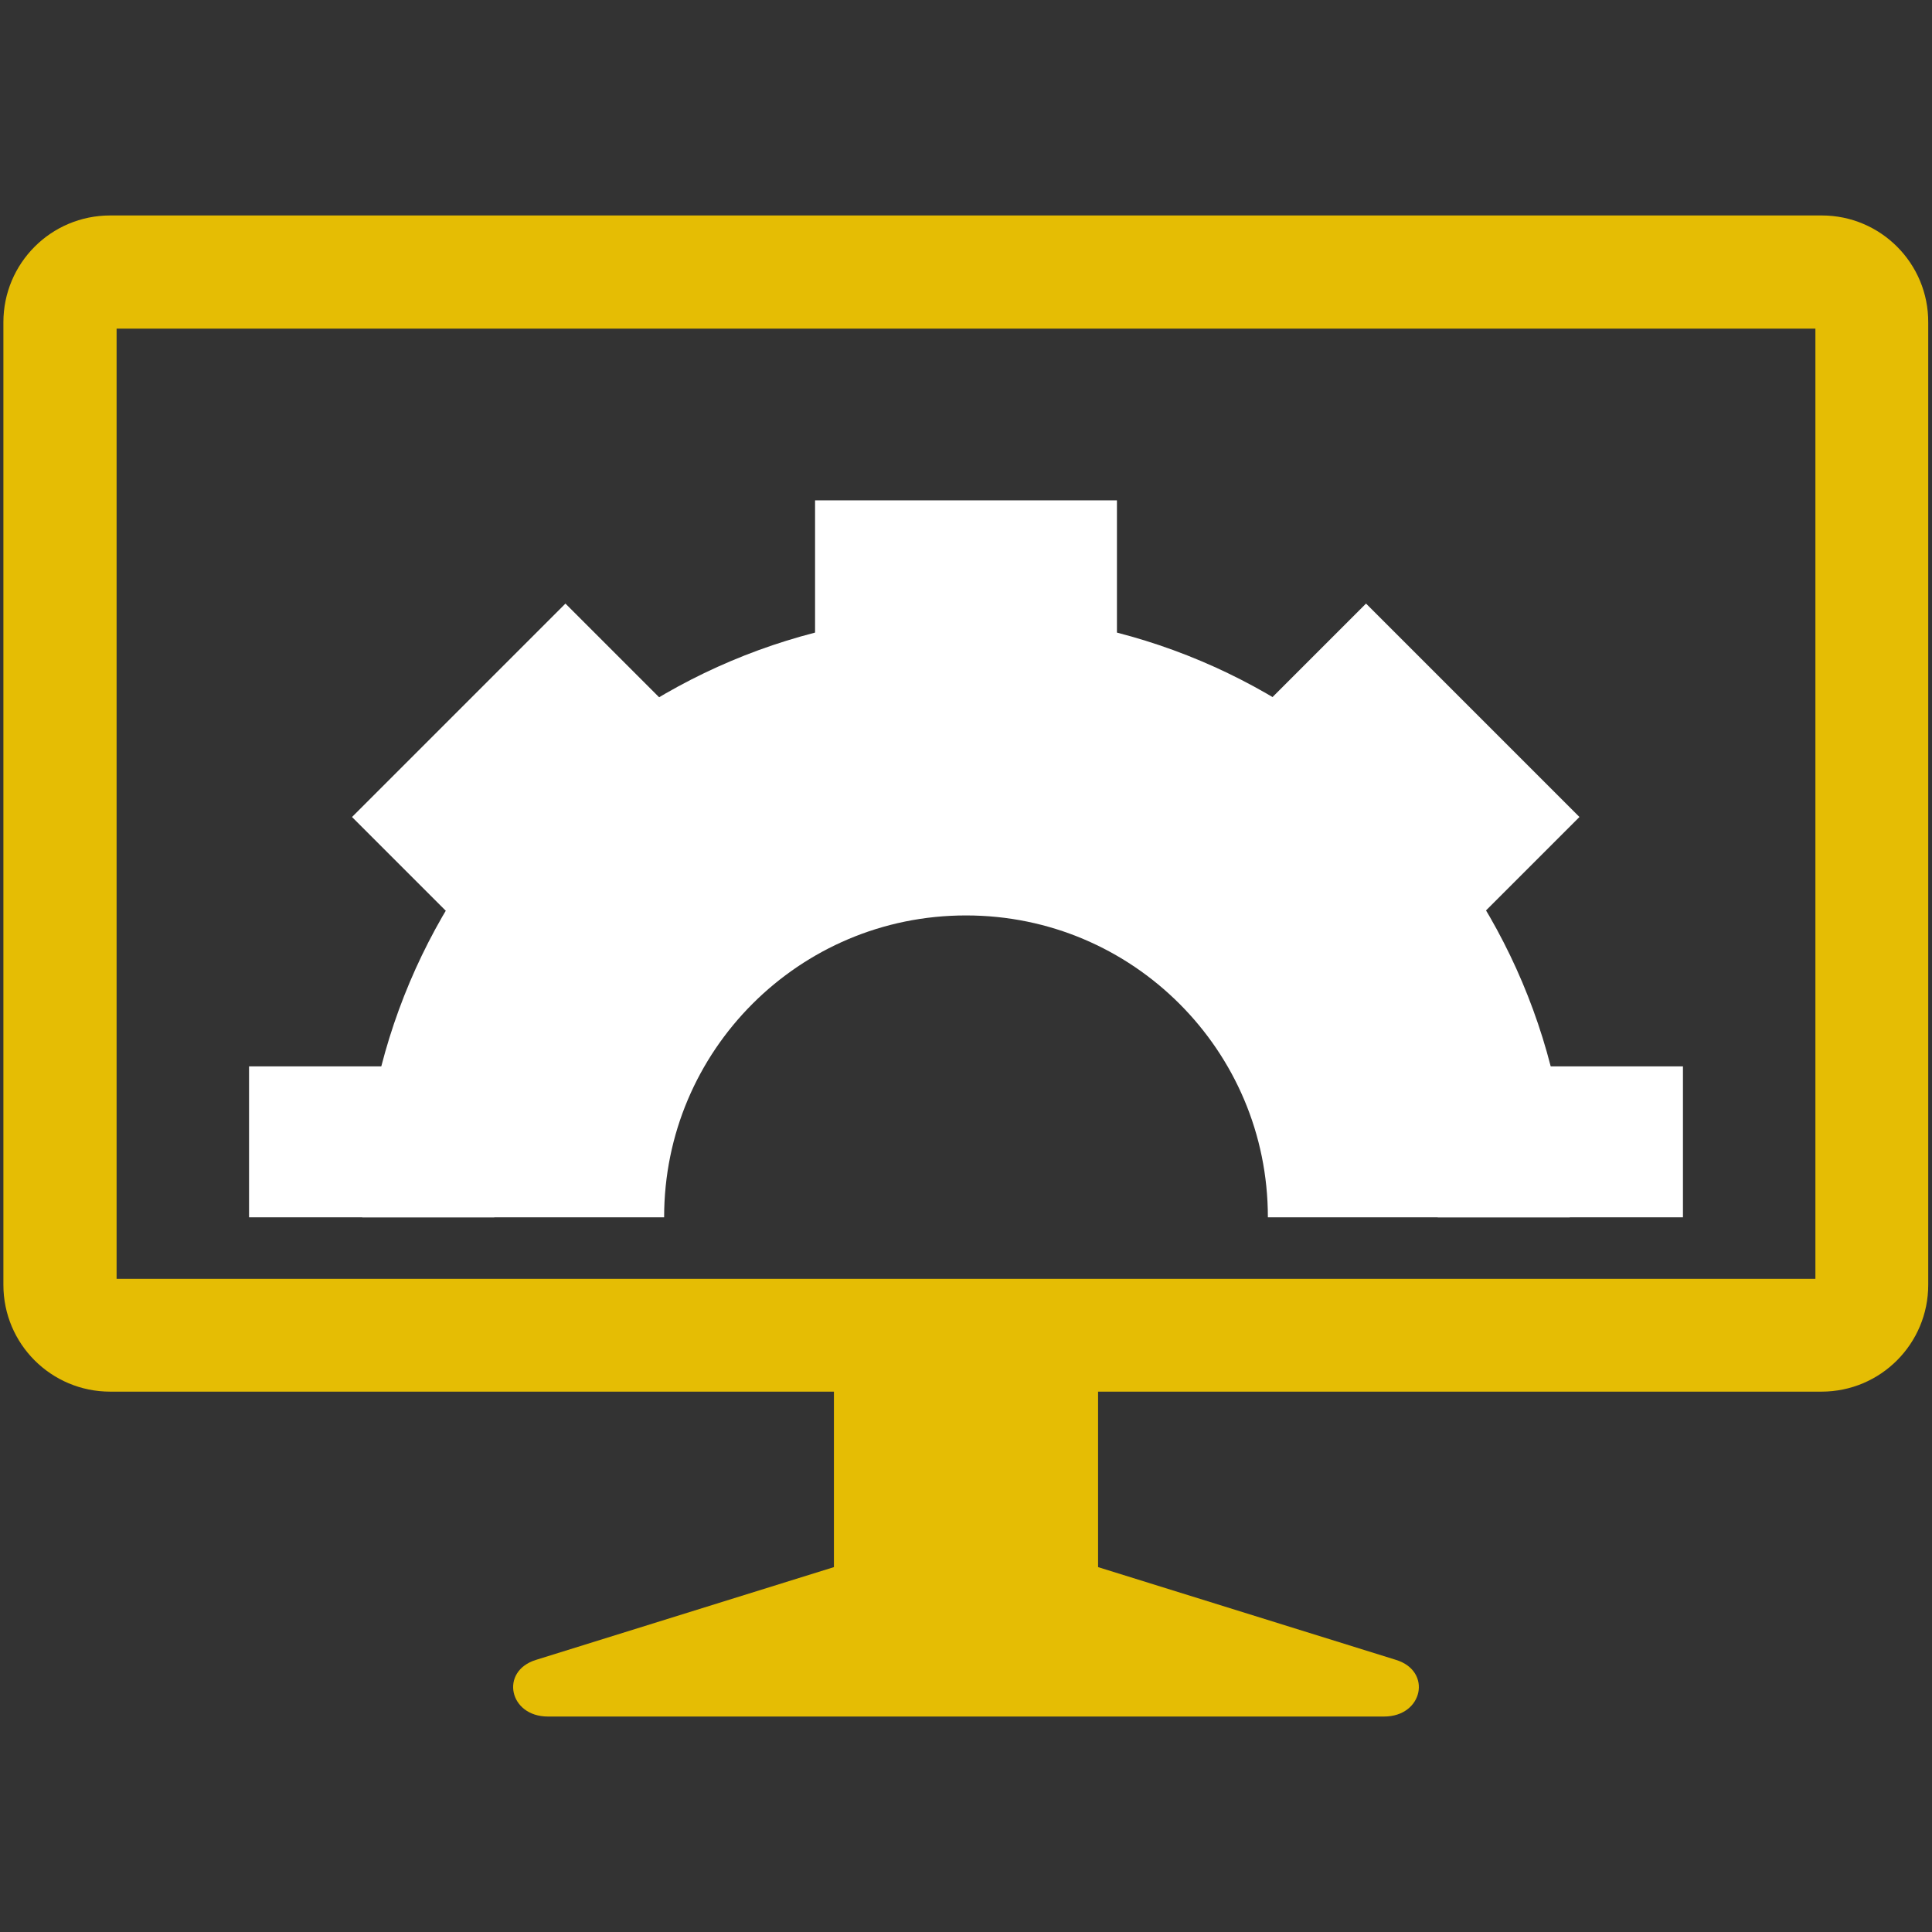
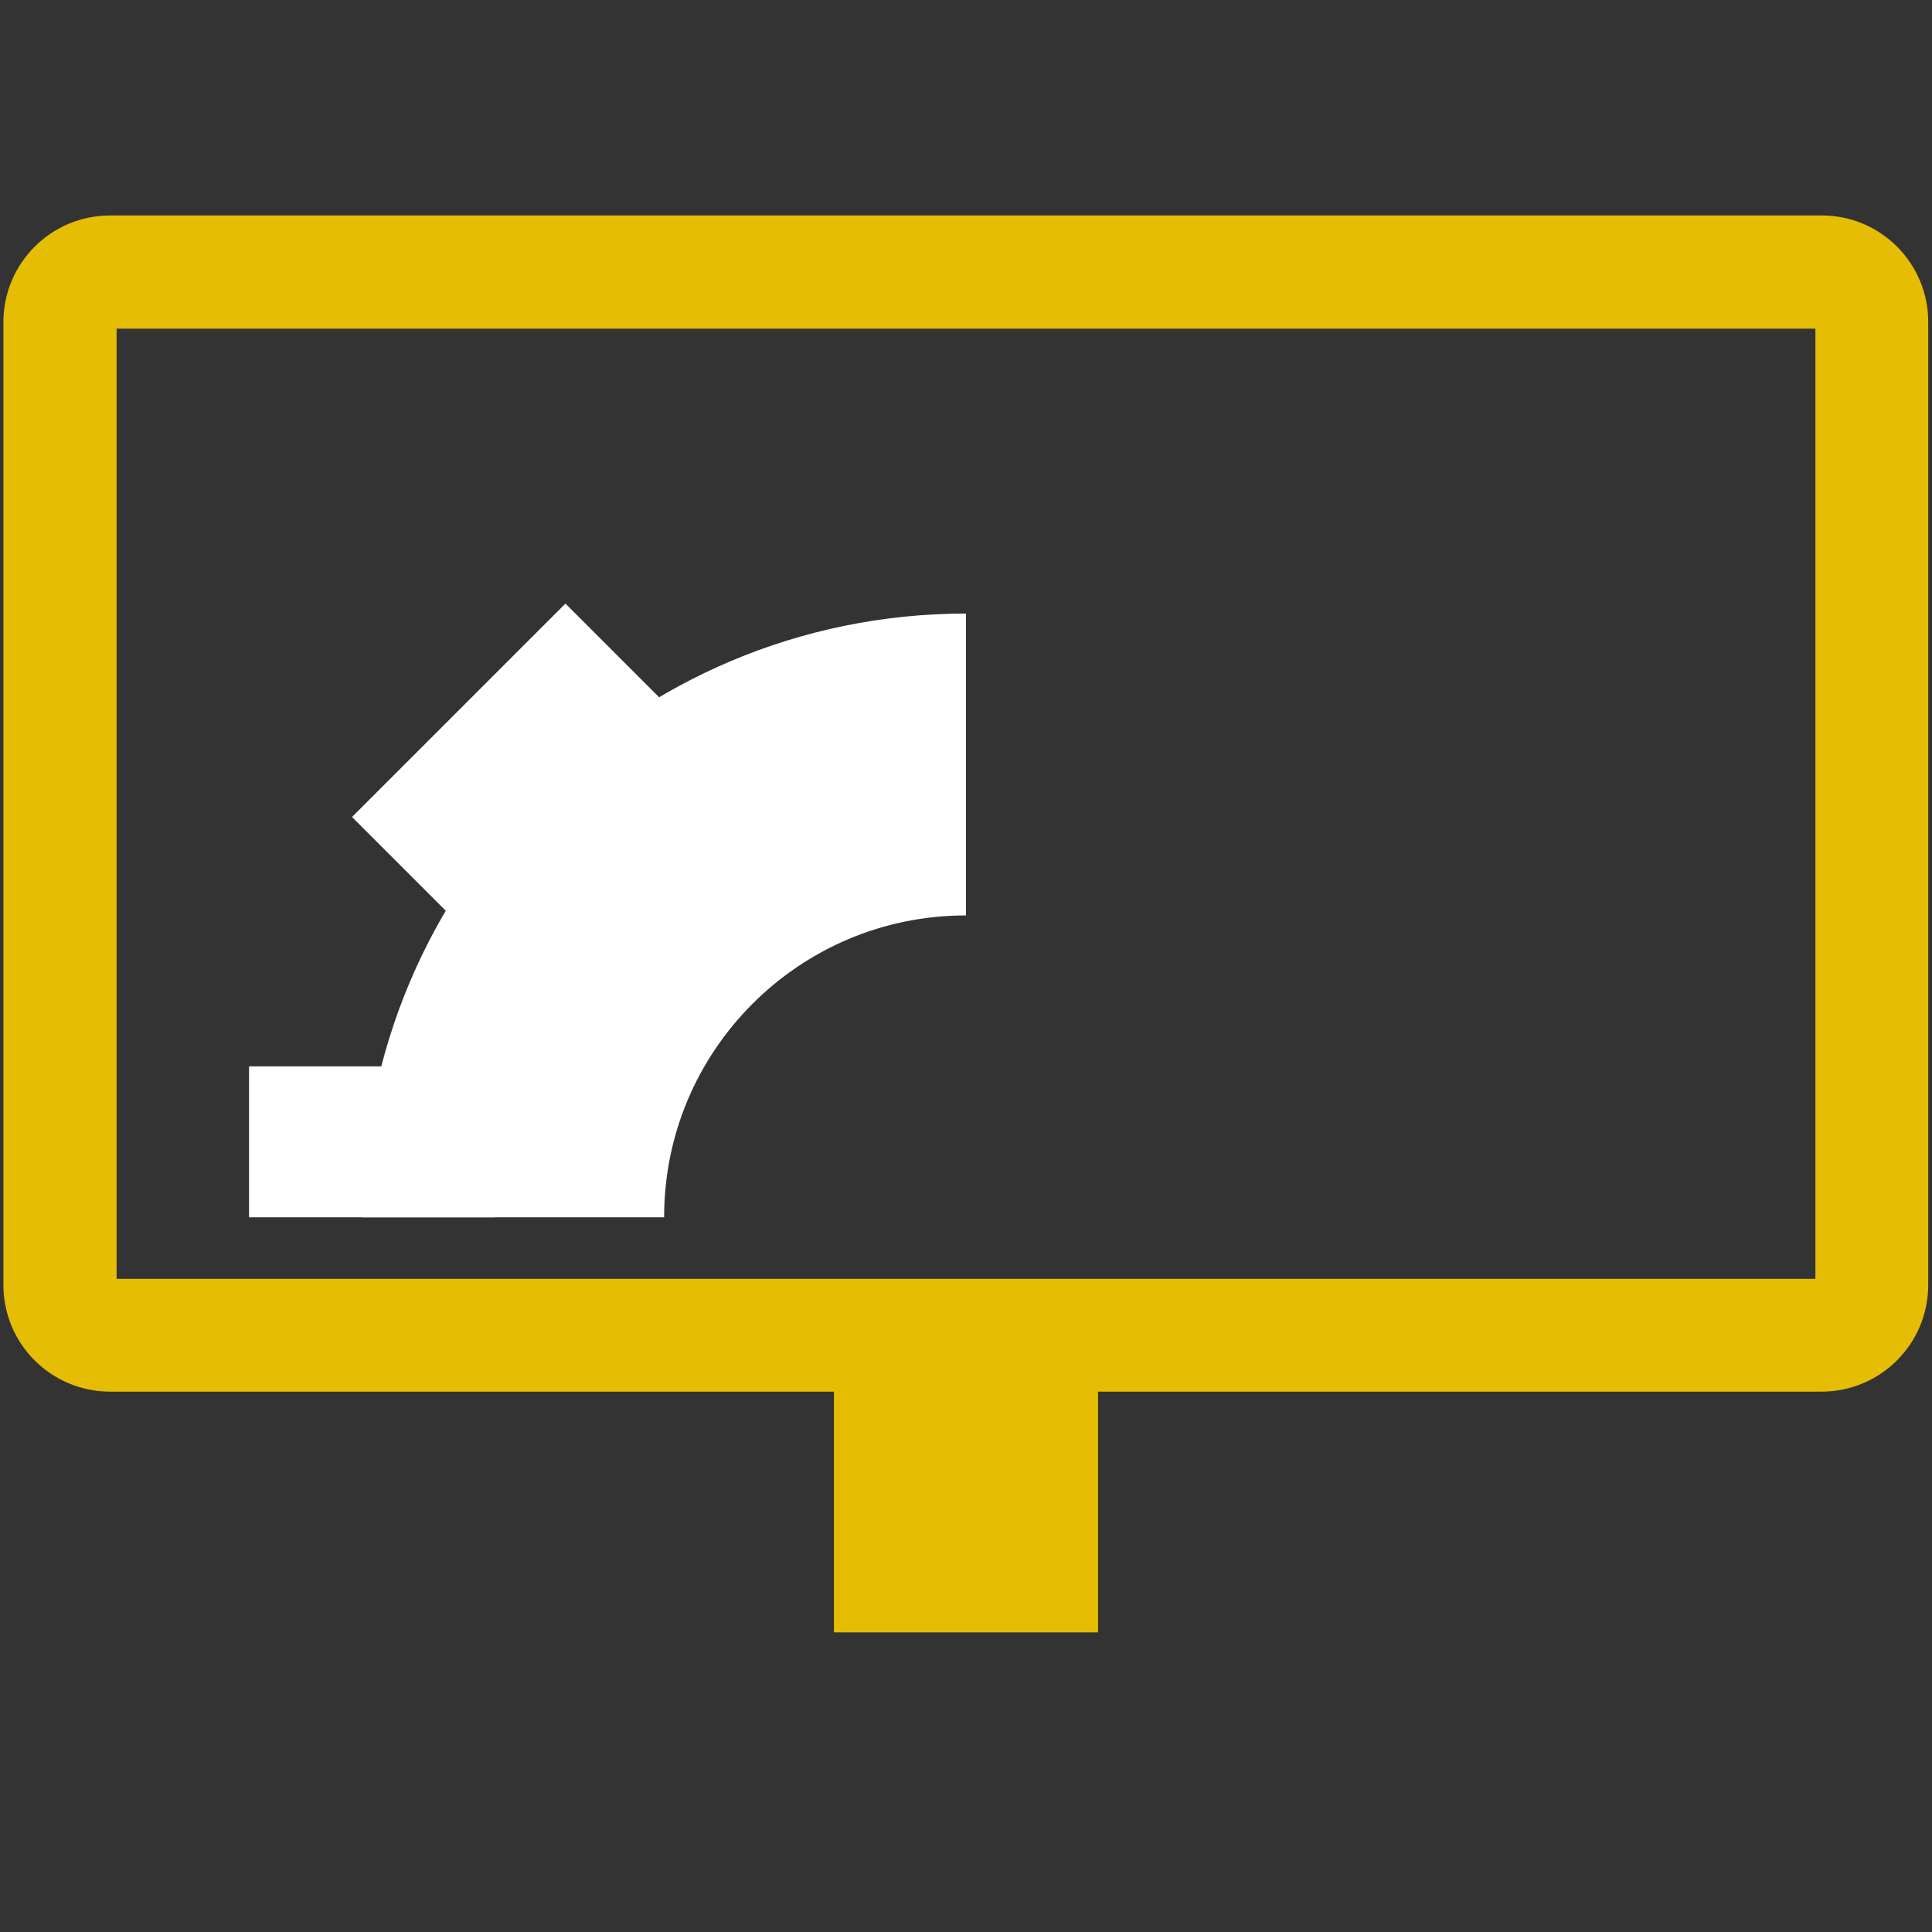
<svg xmlns="http://www.w3.org/2000/svg" version="1.1" id="Layer_1" x="0px" y="0px" viewBox="0 0 512 512" style="enable-background:new 0 0 512 512;" xml:space="preserve">
  <rect x="0" y="0" width="512" height="512" fill="#333333" stroke="none" />
  <style type="text/css">
	.st0{fill:#E5BD04;}
	.st1{fill:none;stroke:#E5BD04;stroke-width:70;stroke-miterlimit:10;}
	.st2{fill:none;stroke:#FFFFFF;stroke-width:80;stroke-miterlimit:10;}
	.st3{fill:#FFFFFF;}
</style>
  <g>
    <path class="st0" d="M481.1,87.1v251.8H30.9V87.1H481.1 M482.8,57.1H29.2c-15.7,0-28.3,12.7-28.3,28.3v255.1   c0,15.7,12.7,28.3,28.3,28.3h453.5c15.7,0,28.3-12.7,28.3-28.3V85.5C511.1,69.8,498.4,57.1,482.8,57.1L482.8,57.1z" />
  </g>
  <line class="st1" x1="256" y1="352.6" x2="256" y2="432.6" />
-   <path class="st0" d="M370,439.9l-110.8-34.5c-2.1-0.6-4.3-0.6-6.4,0L142,439.9c-9.6,3-7.1,15,3.2,15h221.6  C377.1,454.9,379.6,442.9,370,439.9z" />
-   <path class="st2" d="M136,322.6c0-66.3,53.7-120,120-120s120,53.7,120,120" />
+   <path class="st2" d="M136,322.6c0-66.3,53.7-120,120-120" />
  <g>
-     <rect x="216" y="132.6" class="st3" width="80" height="65" />
    <rect x="104.6" y="178.7" transform="matrix(0.707 -0.707 0.707 0.707 -107.003 164.128)" class="st3" width="80" height="65" />
    <rect x="66" y="282.6" class="st3" width="65" height="40" />
-     <rect x="381" y="282.6" class="st3" width="65" height="40" />
-     <rect x="334.9" y="171.2" transform="matrix(0.707 -0.707 0.707 0.707 -41.757 321.645)" class="st3" width="65" height="80" />
  </g>
</svg>